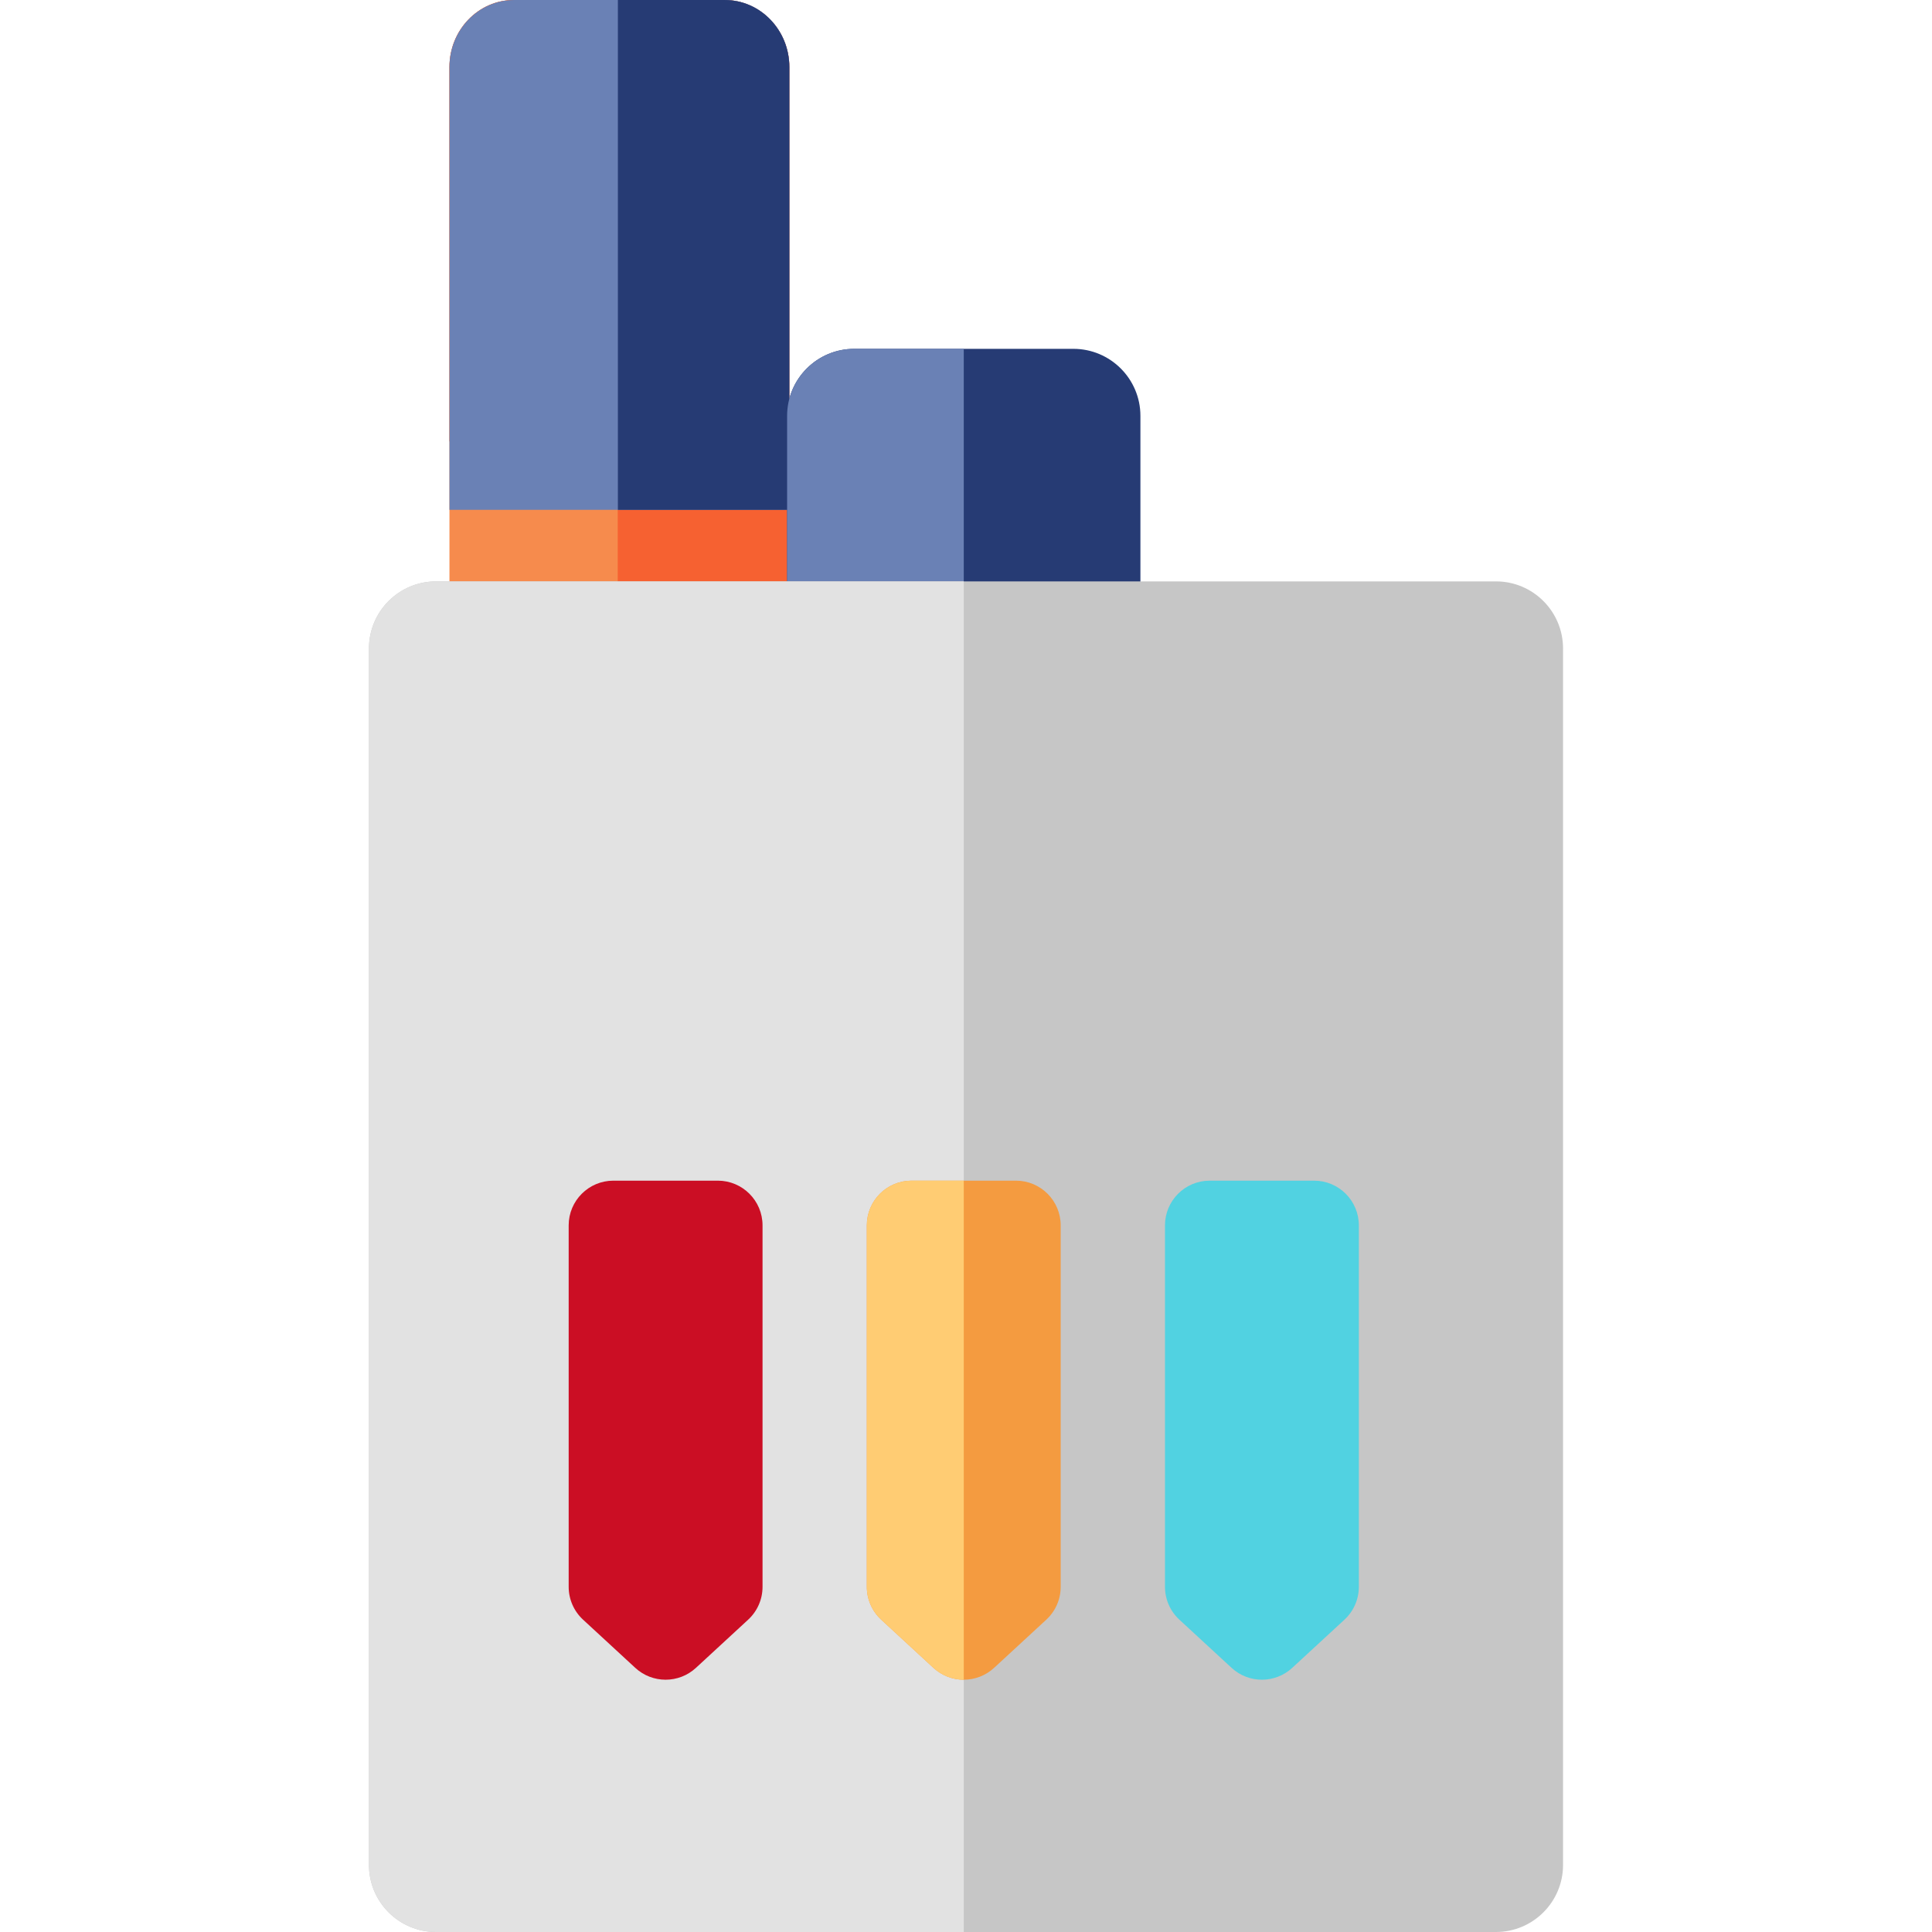
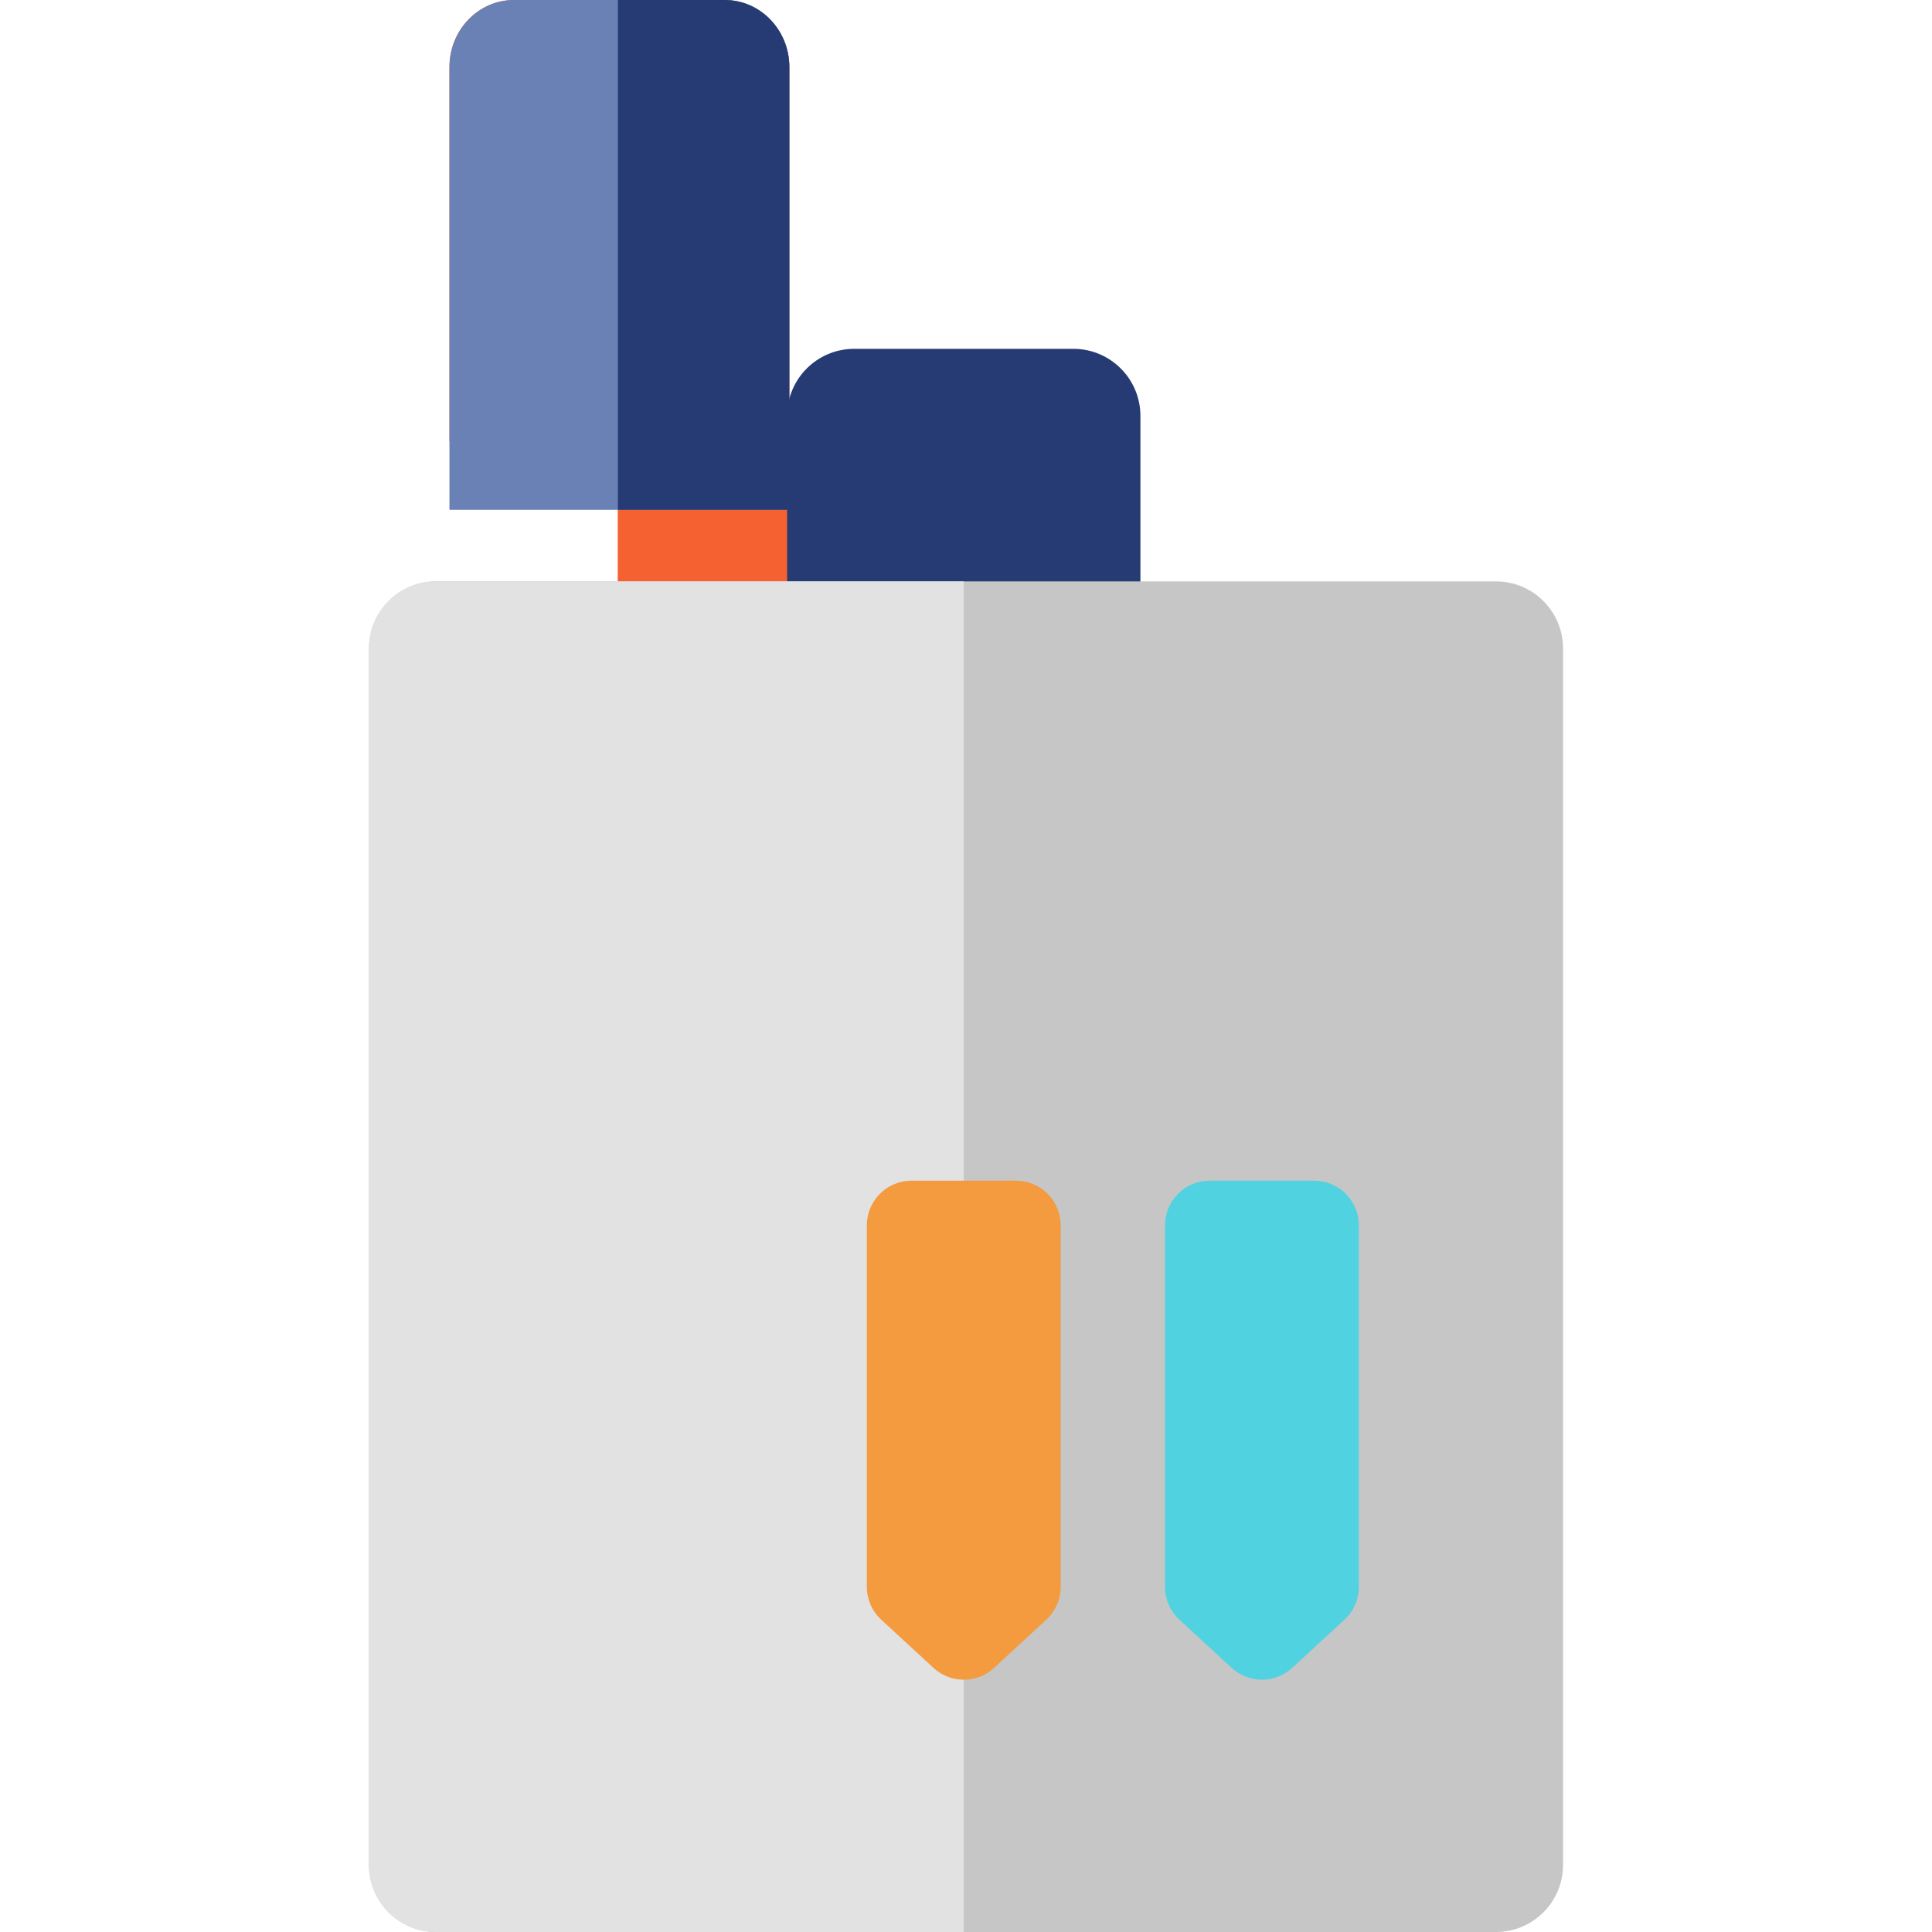
<svg xmlns="http://www.w3.org/2000/svg" height="800px" width="800px" version="1.1" id="Layer_1" viewBox="0 0 512 512" xml:space="preserve">
-   <path style="fill:#F68B4D;" d="M209.185,17.778C209.185,7.96,201.435,0,192.001,0h-55.806c-9.436,0-17.084,7.96-17.084,17.778  v154.074c0,9.818,7.648,17.778,17.083,17.778H192c9.435,0,17.184-7.96,17.184-17.778V17.778H209.185z" />
-   <path style="fill:#F66131;" d="M192,0h-55.806c-9.435,0-17.083,7.96-17.083,17.778v99.204h44.59v72.648H192  c9.435,0,17.185-7.96,17.185-17.778V17.778C209.185,7.96,201.435,0,192,0z" />
+   <path style="fill:#F66131;" d="M192,0h-55.806c-9.435,0-17.083,7.96-17.083,17.778v99.204h44.59v72.648H192  c9.435,0,17.185-7.96,17.185-17.778V17.778C209.185,7.96,201.435,0,192,0" />
  <path style="fill:#6A81B5;" d="M192.083,0.004h-55.87c-9.446,0-17.102,7.96-17.102,17.778v117.333h90.074V17.781  C209.185,7.963,201.528,0.004,192.083,0.004z" />
  <g>
    <path style="fill:#263B74;" d="M192.083,0.004h-28.338v135.111h45.44V17.781C209.185,7.963,201.528,0.004,192.083,0.004z" />
    <path style="fill:#263B74;" d="M284.444,92.444H226.37c-9.818,0-17.778,7.96-17.778,17.778v117.333h93.63V110.222   C302.222,100.404,294.263,92.444,284.444,92.444z" />
  </g>
-   <path style="fill:#6A81B5;" d="M255.407,92.444H226.37c-9.818,0-17.778,7.96-17.778,17.778v117.333h46.815V92.444z" />
  <path style="fill:#C6C6C6;" d="M414.222,171.852c0-9.818-7.96-17.778-17.778-17.778H115.556c-9.818,0-17.778,7.96-17.778,17.778  v322.37c0,9.818,7.96,17.778,17.778,17.778h280.889c9.818,0,17.778-7.96,17.778-17.778V171.852z" />
  <path style="fill:#E2E2E2;" d="M255.407,154.074H115.556c-9.818,0-17.778,7.96-17.778,17.778v322.37  c0,9.818,7.96,17.778,17.778,17.778h139.852V154.074z" />
-   <path style="fill:#CB0E24;" d="M198.268,429.231l-13.837,12.768c-4.539,4.188-11.535,4.188-16.075,0l-13.837-12.768  c-2.432-2.244-3.815-5.402-3.815-8.71v-95.781c0-6.546,5.306-11.852,11.852-11.852h27.673c6.546,0,11.852,5.306,11.852,11.852  v95.781C202.084,423.831,200.7,426.988,198.268,429.231z" />
  <path style="fill:#F49B40;" d="M277.281,429.231l-13.837,12.768c-4.539,4.188-11.535,4.188-16.075,0l-13.837-12.768  c-2.432-2.244-3.815-5.402-3.815-8.71v-95.781c0-6.546,5.306-11.852,11.852-11.852h27.673c6.546,0,11.852,5.306,11.852,11.852  v95.781C281.096,423.831,279.713,426.988,277.281,429.231z" />
-   <path style="fill:#FFCC73;" d="M255.407,445.141c-2.884,0-5.767-1.048-8.037-3.142l-13.837-12.768  c-2.432-2.244-3.815-5.402-3.815-8.71v-95.781c0-6.546,5.306-11.852,11.852-11.852h13.837V445.141z" />
  <path style="fill:#51D2E1;" d="M356.294,429.231l-13.836,12.768c-4.539,4.188-11.535,4.188-16.075,0l-13.837-12.768  c-2.432-2.244-3.815-5.402-3.815-8.71v-95.781c0-6.546,5.306-11.852,11.852-11.852h27.673c6.546,0,11.852,5.306,11.852,11.852  v95.781C360.108,423.831,358.725,426.988,356.294,429.231z" />
</svg>